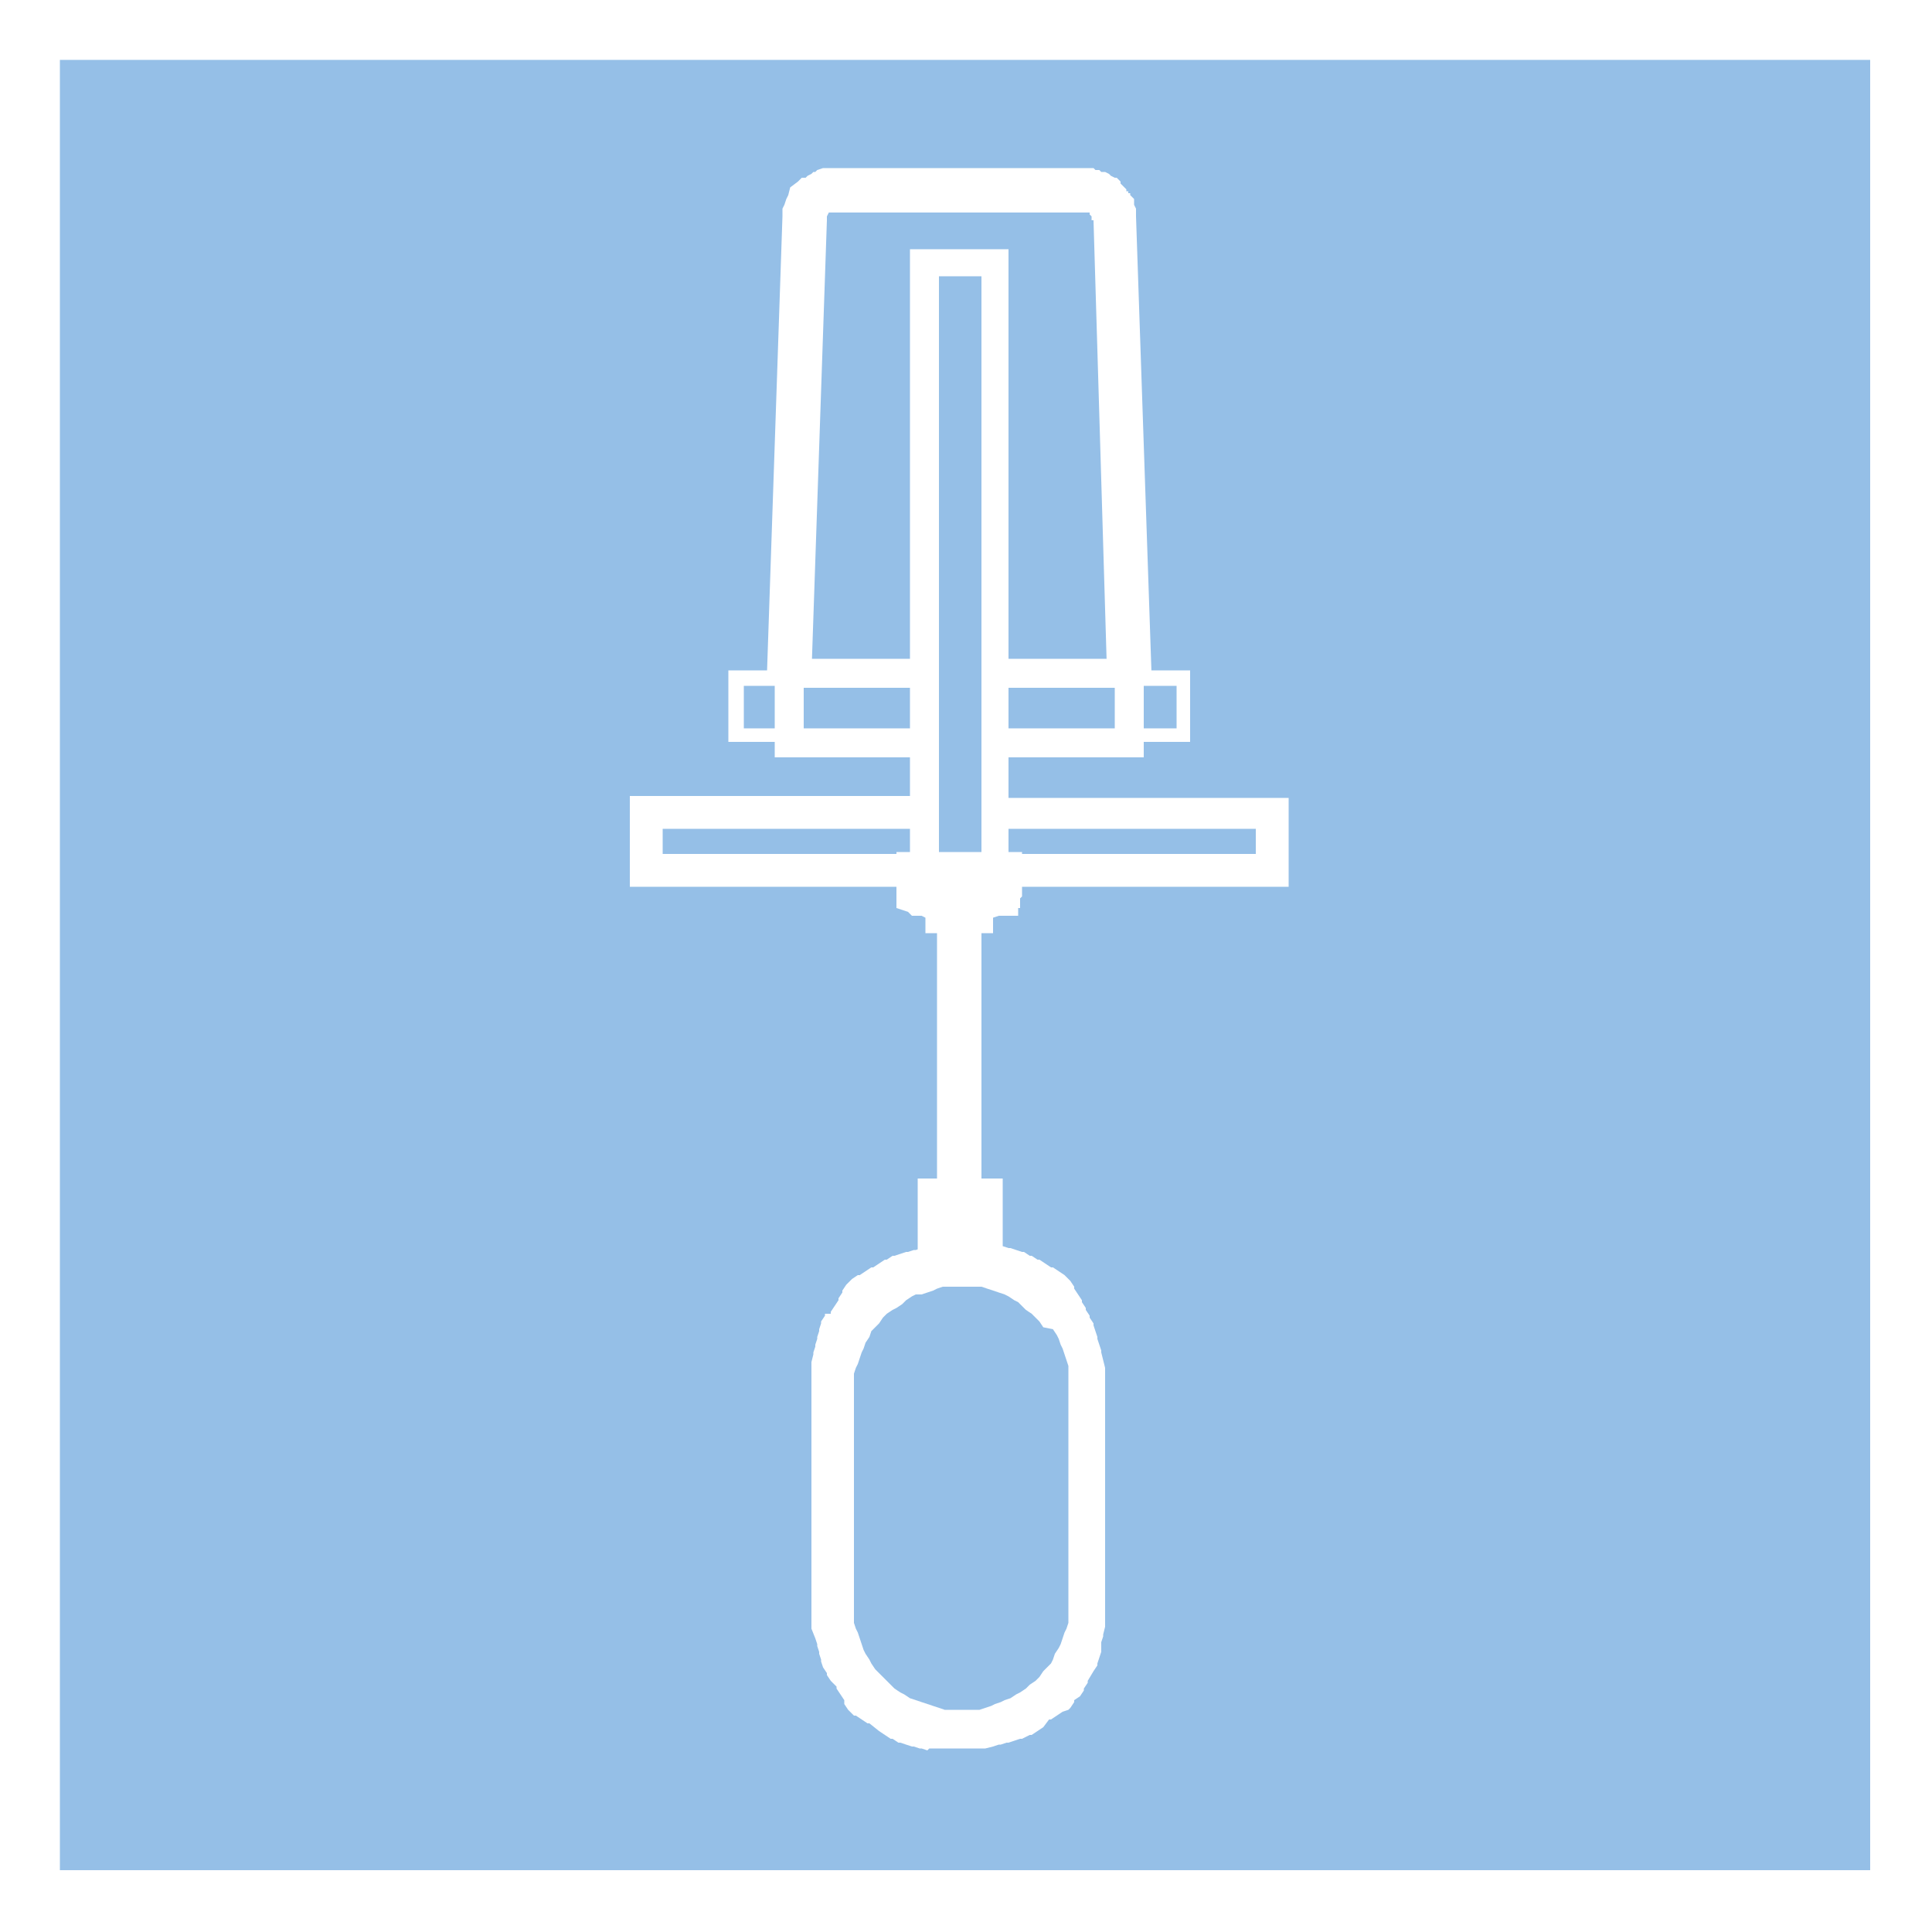
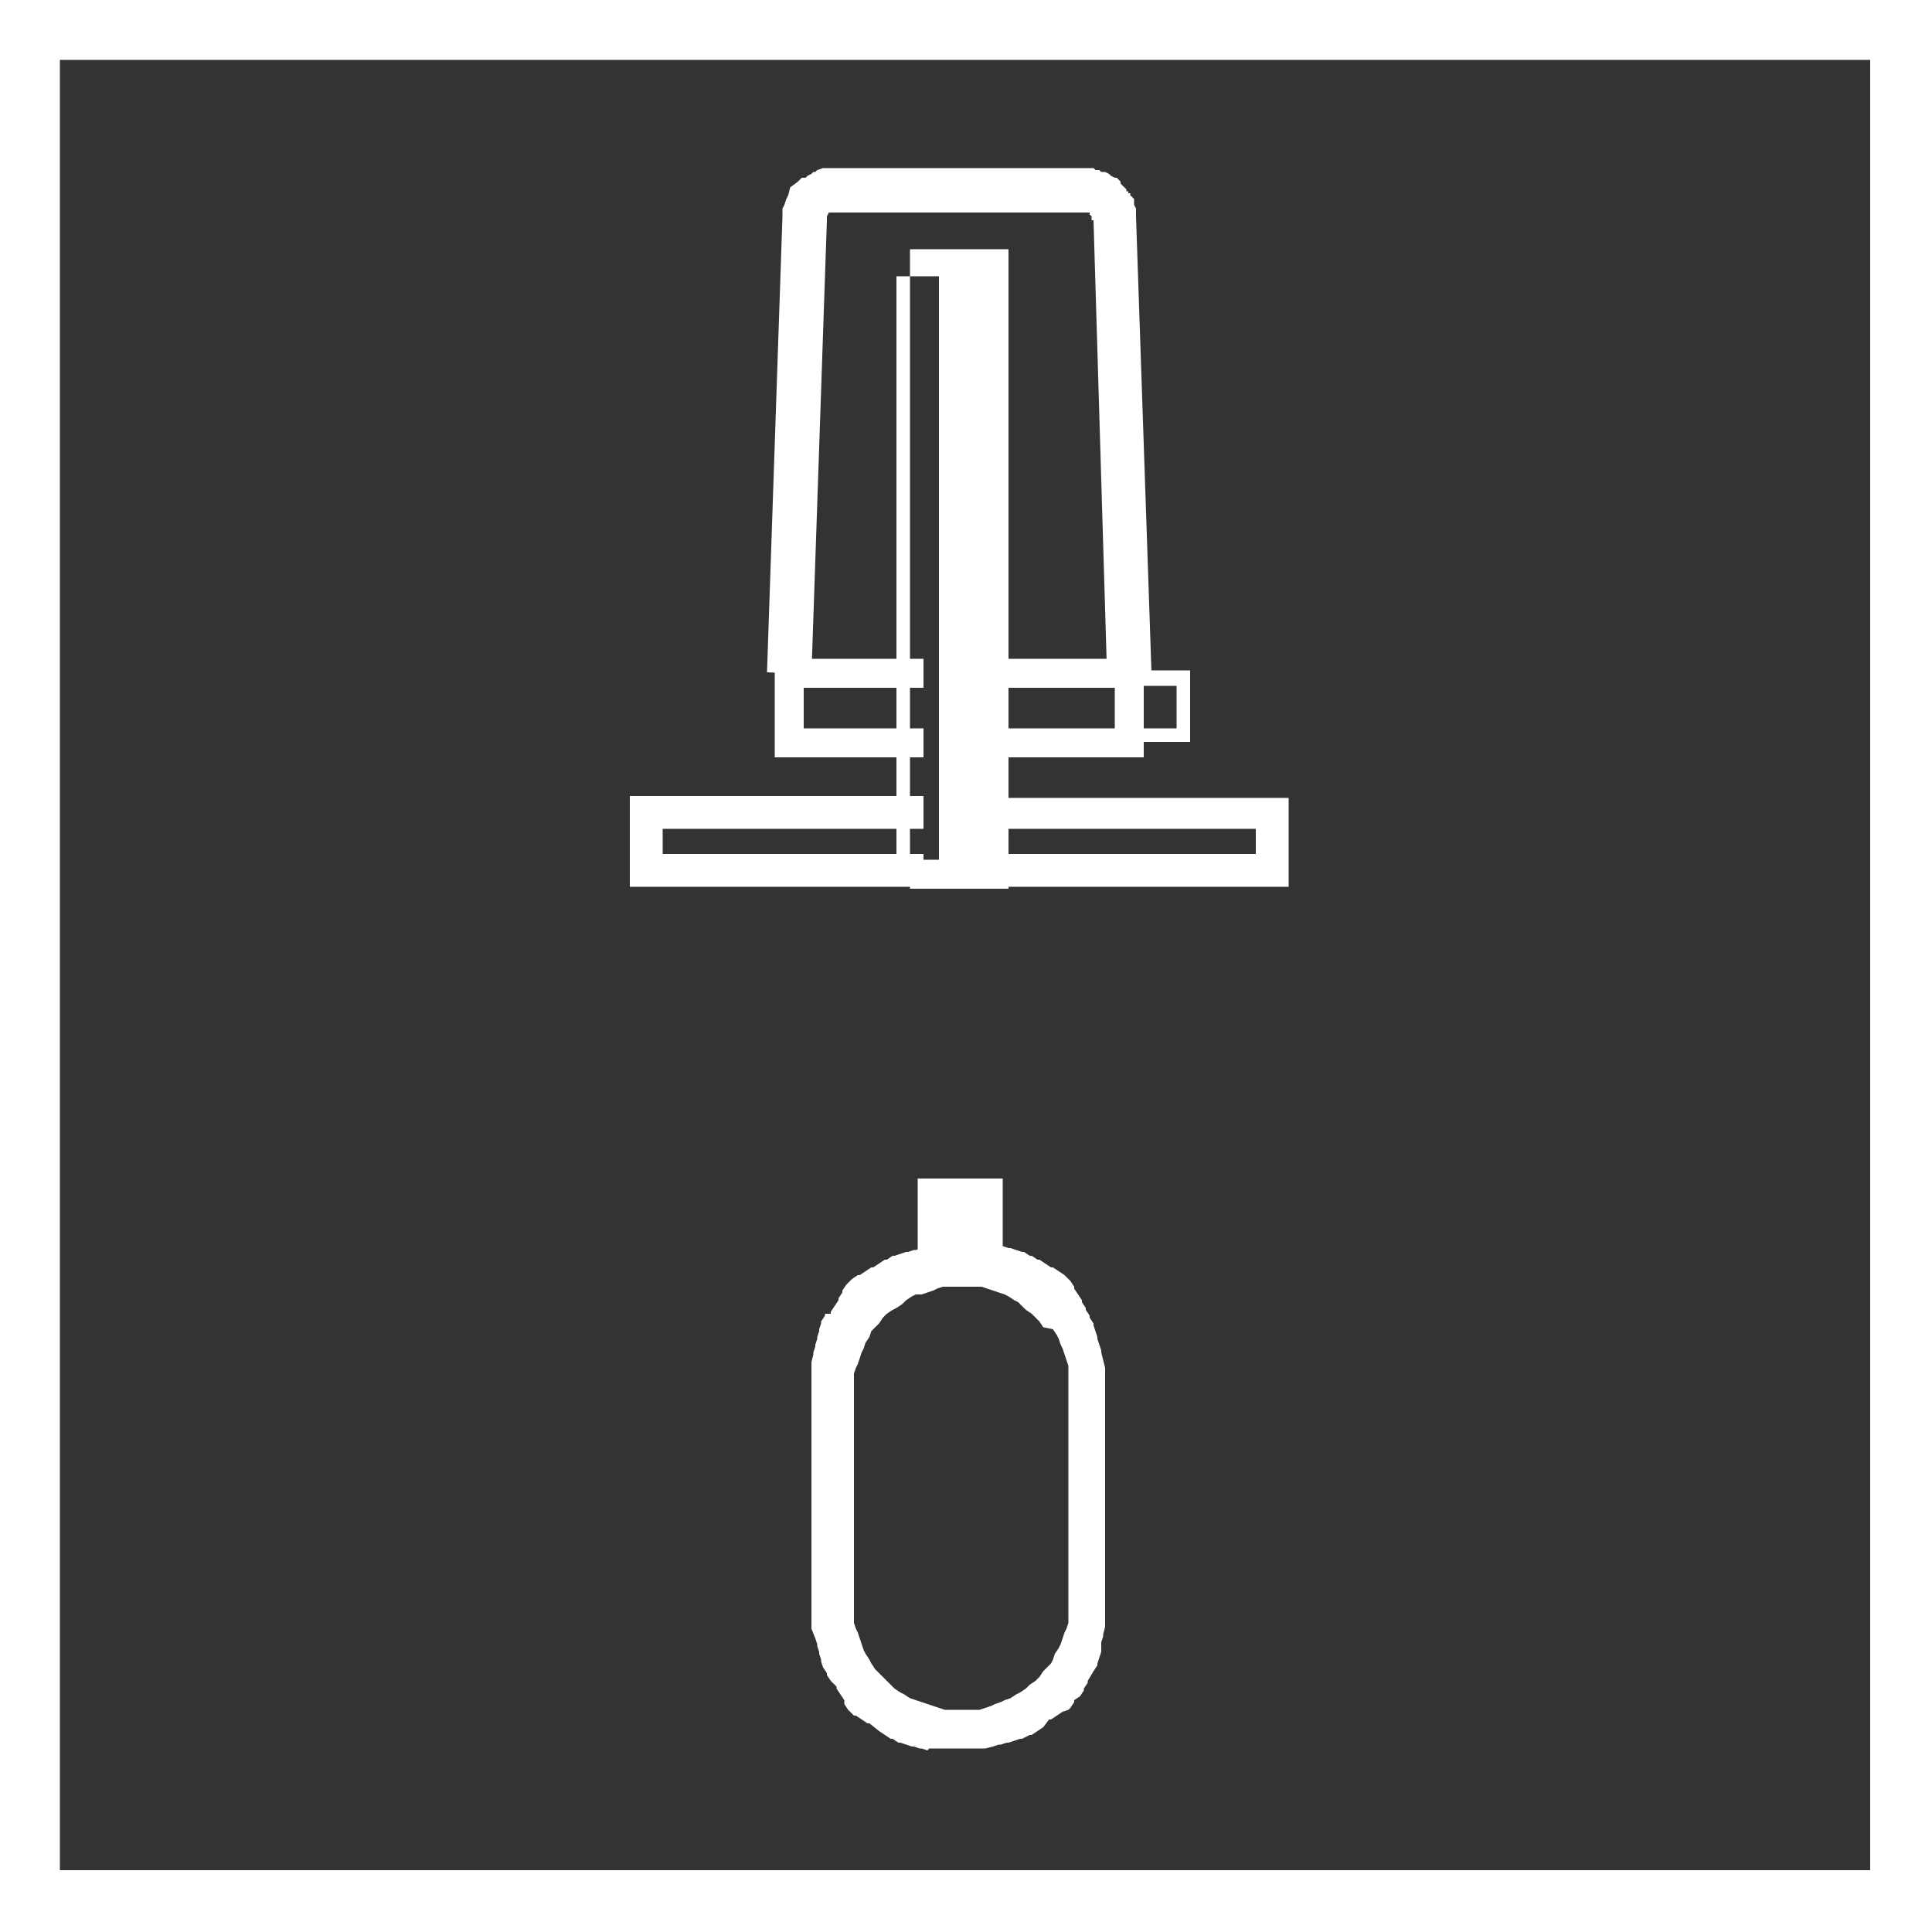
<svg xmlns="http://www.w3.org/2000/svg" version="1.1" id="Ebene_1" x="0px" y="0px" width="100px" height="100px" viewBox="0 0 100 100" enable-background="new 0 0 100 100" xml:space="preserve">
  <rect x="0" y="0" width="100" height="100" fill="#333333" stroke="none" />
  <g>
-     <rect x="1.6" y="1.6" fill="#95BFE7" width="96.9" height="96.9" />
    <path fill="#FFFFFF" d="M3.1,3.1h93.7v93.7H3.1V3.1z M0,0v1.6v96.9v1.6h1.6h96.9h1.6V0H0z" />
-     <rect x="48.5" y="47.4" fill="#FFFFFF" width="2.3" height="14.7" />
-     <polygon fill="#FFFFFF" points="46.4,46.1 46.4,46 46.4,45.3 46.4,44.1 47.6,44.1 51.7,44.1 52.9,44.1 52.9,45.3 52.9,46    52.9,46.4 52.8,46.5 52.8,47 52.7,47 52.7,47.4 51.7,47.4 51.4,47.5 51.4,48.3 50.3,48.3 49.1,48.3 47.9,48.3 47.9,47.5 47.7,47.4    47.2,47.4 47,47.2 46.4,47 46.4,46.2  " />
    <polygon fill="#FFFFFF" points="47.8,39.2 40.9,39.2 40.1,39.2 40.1,38.5 40.1,34.8 40.1,34.1 40.9,34.1 47.8,34.1 47.8,35.6    41.6,35.6 41.6,37.7 47.8,37.7  " />
    <polygon fill="#FFFFFF" points="51.5,37.7 57.7,37.7 57.7,35.6 51.5,35.6 51.5,34.1 58.5,34.1 59.2,34.1 59.2,34.8 59.2,38.5    59.2,39.2 58.5,39.2 51.5,39.2  " />
    <polygon fill="#FFFFFF" points="50,61 50.8,61 51.9,61 51.9,62.1 51.9,65.4 51.9,66.6 50.8,66.6 48.6,66.6 47.5,66.6 47.5,65.4    47.5,62.1 47.5,61 48.6,61  " />
    <path fill="#FFFFFF" d="M48.8,66.6l-0.3,0.1l-0.2,0.1l-0.3,0.1l-0.3,0.1L47.4,67l-0.2,0.1l-0.3,0.2v0l-0.2,0.2l-0.3,0.2l-0.2,0.1   L45.9,68l-0.2,0.2l-0.2,0.3l-0.2,0.2l-0.2,0.2h0L45,69.2l-0.2,0.3l-0.1,0.3l0,0l-0.1,0.2h0l-0.1,0.3l-0.1,0.3l-0.1,0.2l-0.1,0.3   l0,0.3l0,0.4l0,0.3h0v11h0l0,0.3l0,0.4l0,0.2l0.1,0.3v0l0.1,0.2h0l0.1,0.3l0.1,0.3l0.1,0.3h0l0.1,0.2h0l0.2,0.3l0,0l0.1,0.2   l0.2,0.3l0.2,0.2l0.2,0.2l0,0l0.2,0.2l0.2,0.2l0.2,0.2l0.3,0.2l0.2,0.1l0.3,0.2l0.3,0.1l0.3,0.1l0.3,0.1l0.3,0.1l0.3,0.1v0l0.3,0.1   l0.2,0l0.4,0v0l0.3,0l0.3,0v0l0.4,0l0.2,0l0.3-0.1l0.3-0.1l0.2-0.1h0l0.3-0.1L52,88l0.3-0.1l0.3-0.2l0.2-0.1l0.3-0.2l0.2-0.2   l0.3-0.2l0.2-0.2l0.2-0.3v0l0.2-0.2l0.2-0.2l0.1-0.2l0.1-0.3l0.2-0.3l0.1-0.2l0.1-0.3l0.1-0.3h0l0.1-0.2v0l0.1-0.3l0-0.3l0-0.3   l0-0.3h0V72h0l0-0.3l0-0.4l0-0.3l0-0.3l-0.1-0.3l0,0l-0.1-0.3l-0.1-0.3l0,0l-0.1-0.2v0l-0.1-0.3l-0.1-0.2l-0.2-0.3h0L54,68.7   l-0.2-0.3l-0.2-0.2L53.4,68l-0.3-0.2l-0.2-0.2l-0.2-0.2l-0.2-0.1v0l-0.3-0.2L52,67l-0.3-0.1v0l-0.3-0.1l-0.3-0.1l-0.3-0.1l-0.3-0.1   l0.4-2.2l0.4,0.1l0.1,0l0.4,0.1l0.1,0l0.3,0.1l0.1,0l0.3,0.1l0,0l0.3,0.1l0.1,0l0.3,0.2l0.1,0l0.3,0.2l0.1,0l0.3,0.2l0,0l0.3,0.2   l0.1,0l0.3,0.2l0,0l0.3,0.2l0,0l0.3,0.3l0,0l0.2,0.3l0,0.1l0.2,0.3l0,0l0.2,0.3l0,0.1l0.2,0.3l0,0.1l0.2,0.3l0,0.1l0.2,0.3l0,0.1   l0.1,0.3l0,0l0.1,0.3l0,0.1l0.1,0.3l0,0l0.1,0.3l0,0.1l0.1,0.4l0,0l0.1,0.4l0,0.1l0,0.4v0.1l0,0.4l0,0v11l0,0l0,0.4v0.1l0,0.4l0,0   l0,0.4l0,0.1l-0.1,0.4l0,0.1l-0.1,0.3l0,0L57,85.4l0,0.1l-0.1,0.3l0,0l-0.1,0.3l0,0.1l-0.2,0.3l0,0L56.3,87l0,0.1l-0.2,0.3l0,0.1   l-0.2,0.3l0,0L55.6,88l0,0.1l-0.2,0.3l-0.1,0.1L55,88.6l0,0l-0.3,0.2l0,0l-0.3,0.2l-0.1,0L54,89.4l0,0l-0.3,0.2l0,0l-0.3,0.2   l-0.1,0L52.9,90l-0.1,0l-0.3,0.1l0,0l-0.3,0.1l-0.1,0l-0.3,0.1l-0.1,0l-0.3,0.1l0,0l-0.4,0.1l-0.1,0l-0.4,0l-0.1,0l-0.4,0H50   l-0.4,0h0l-0.4,0h-0.1l-0.4,0l-0.1,0l-0.4,0l-0.1,0L48,90.6l0,0l-0.3-0.1l-0.1,0l-0.3-0.1l-0.1,0l-0.3-0.1l0,0l-0.3-0.1l-0.1,0   l-0.3-0.2l-0.1,0l-0.3-0.2l0,0l-0.3-0.2l0,0L45,89.2l-0.1,0l-0.3-0.2l0,0l-0.3-0.2l-0.1,0l-0.3-0.3l0,0l-0.2-0.3L43.7,88l-0.2-0.3   l0,0l-0.2-0.3l0-0.1L43,87l0,0l-0.2-0.3l0-0.1l-0.2-0.3l0,0l-0.1-0.3l0-0.1l-0.1-0.3l0-0.1l-0.1-0.3l0-0.1l-0.1-0.3l0,0L42,84.3   l0-0.1l0-0.4l0-0.1l0-0.4v-0.1l0-0.4l0,0V72l0,0l0-0.4v-0.1l0-0.4l0-0.1l0-0.4l0-0.1l0.1-0.4l0-0.1l0.1-0.3l0-0.1l0.1-0.3l0-0.1   l0.1-0.3l0-0.1l0.1-0.3l0-0.1l0.2-0.3l0-0.1L43,68l0-0.1l0.2-0.3l0,0l0.2-0.3l0-0.1l0.2-0.3l0-0.1l0.2-0.3l0,0l0.3-0.3l0,0l0.3-0.2   l0.1,0l0.3-0.2l0,0l0.3-0.2l0.1,0l0.3-0.2l0,0l0.3-0.2l0.1,0l0.3-0.2l0.1,0l0.3-0.1l0,0l0.3-0.1l0.1,0l0.3-0.1l0.1,0l0.3-0.1l0.1,0   l0.4-0.1L48.8,66.6z M53.8,68.4L53.8,68.4" />
    <polygon fill="#FFFFFF" points="39.7,34.8 40.5,11.2 40.5,11.2 40.5,11.1 40.5,10.8 40.6,10.6 40.6,10.6 40.7,10.3 40.8,10.1    40.8,10.1 40.9,9.7 41.3,9.4 41.4,9.3 41.4,9.3 41.5,9.2 41.7,9.2 41.8,9.1 42,9 42.1,8.9 42.2,8.9 42.3,8.8 42.6,8.7 42.8,8.7    42.9,8.7 43,8.7 43.1,8.7 56.2,8.7 56.4,8.7 56.5,8.7 56.6,8.7 56.7,8.8 56.8,8.8 56.9,8.8 56.9,8.8 57,8.9 57.2,8.9 57.4,9    57.5,9.1 57.5,9.1 57.7,9.2 57.8,9.2 57.9,9.3 58,9.4 58,9.5 58.1,9.6 58.2,9.7 58.3,9.8 58.3,9.9 58.4,9.9 58.4,10 58.5,10    58.5,10.1 58.7,10.3 58.7,10.6 58.7,10.6 58.8,10.8 58.8,11.1 58.8,11.2 58.8,11.2 59.6,34.8 57.3,34.9 56.6,11.4 56.5,11.4    56.5,11.2 56.5,11.2 56.4,11.1 56.4,11 56.4,11 56.2,11 56.2,11 56.2,11 43.2,11 43.1,11 42.9,11 42.8,11.2 42.8,11.4 42.8,11.4    42,34.9  " />
    <polygon fill="#FFFFFF" points="58.5,34.7 61.2,34.7 61.6,34.7 61.6,35.1 61.6,38.1 61.6,38.4 61.2,38.4 58.5,38.4 58.5,37.7    60.9,37.7 60.9,35.5 58.5,35.5  " />
-     <polygon fill="#FFFFFF" points="40.9,35.5 38.5,35.5 38.5,37.7 40.9,37.7 40.9,38.4 38.1,38.4 37.7,38.4 37.7,38.1 37.7,35.1    37.7,34.7 38.1,34.7 40.9,34.7  " />
    <polygon fill="#FFFFFF" points="47.8,42.9 34.3,42.9 34.3,44.2 47.8,44.2 47.8,45.9 33.5,45.9 32.6,45.9 32.6,45 32.6,42.1    32.6,41.2 33.5,41.2 47.8,41.2  " />
    <polygon fill="#FFFFFF" points="51.5,44.2 65,44.2 65,42.9 51.5,42.9 51.5,41.3 65.8,41.3 66.7,41.3 66.7,42.1 66.7,45 66.7,45.9    65.8,45.9 51.5,45.9  " />
-     <path fill="#FFFFFF" d="M47.1,45.3V13.6v-0.7h0.7h3.7h0.7v0.7v31.7V46h-0.7h-3.7h-0.7V45.3z M48.6,44.5h2.2V14.3h-2.2V44.5z" />
+     <path fill="#FFFFFF" d="M47.1,45.3V13.6v-0.7h0.7h3.7h0.7v0.7v31.7V46h-0.7h-3.7h-0.7V45.3z M48.6,44.5V14.3h-2.2V44.5z" />
  </g>
</svg>